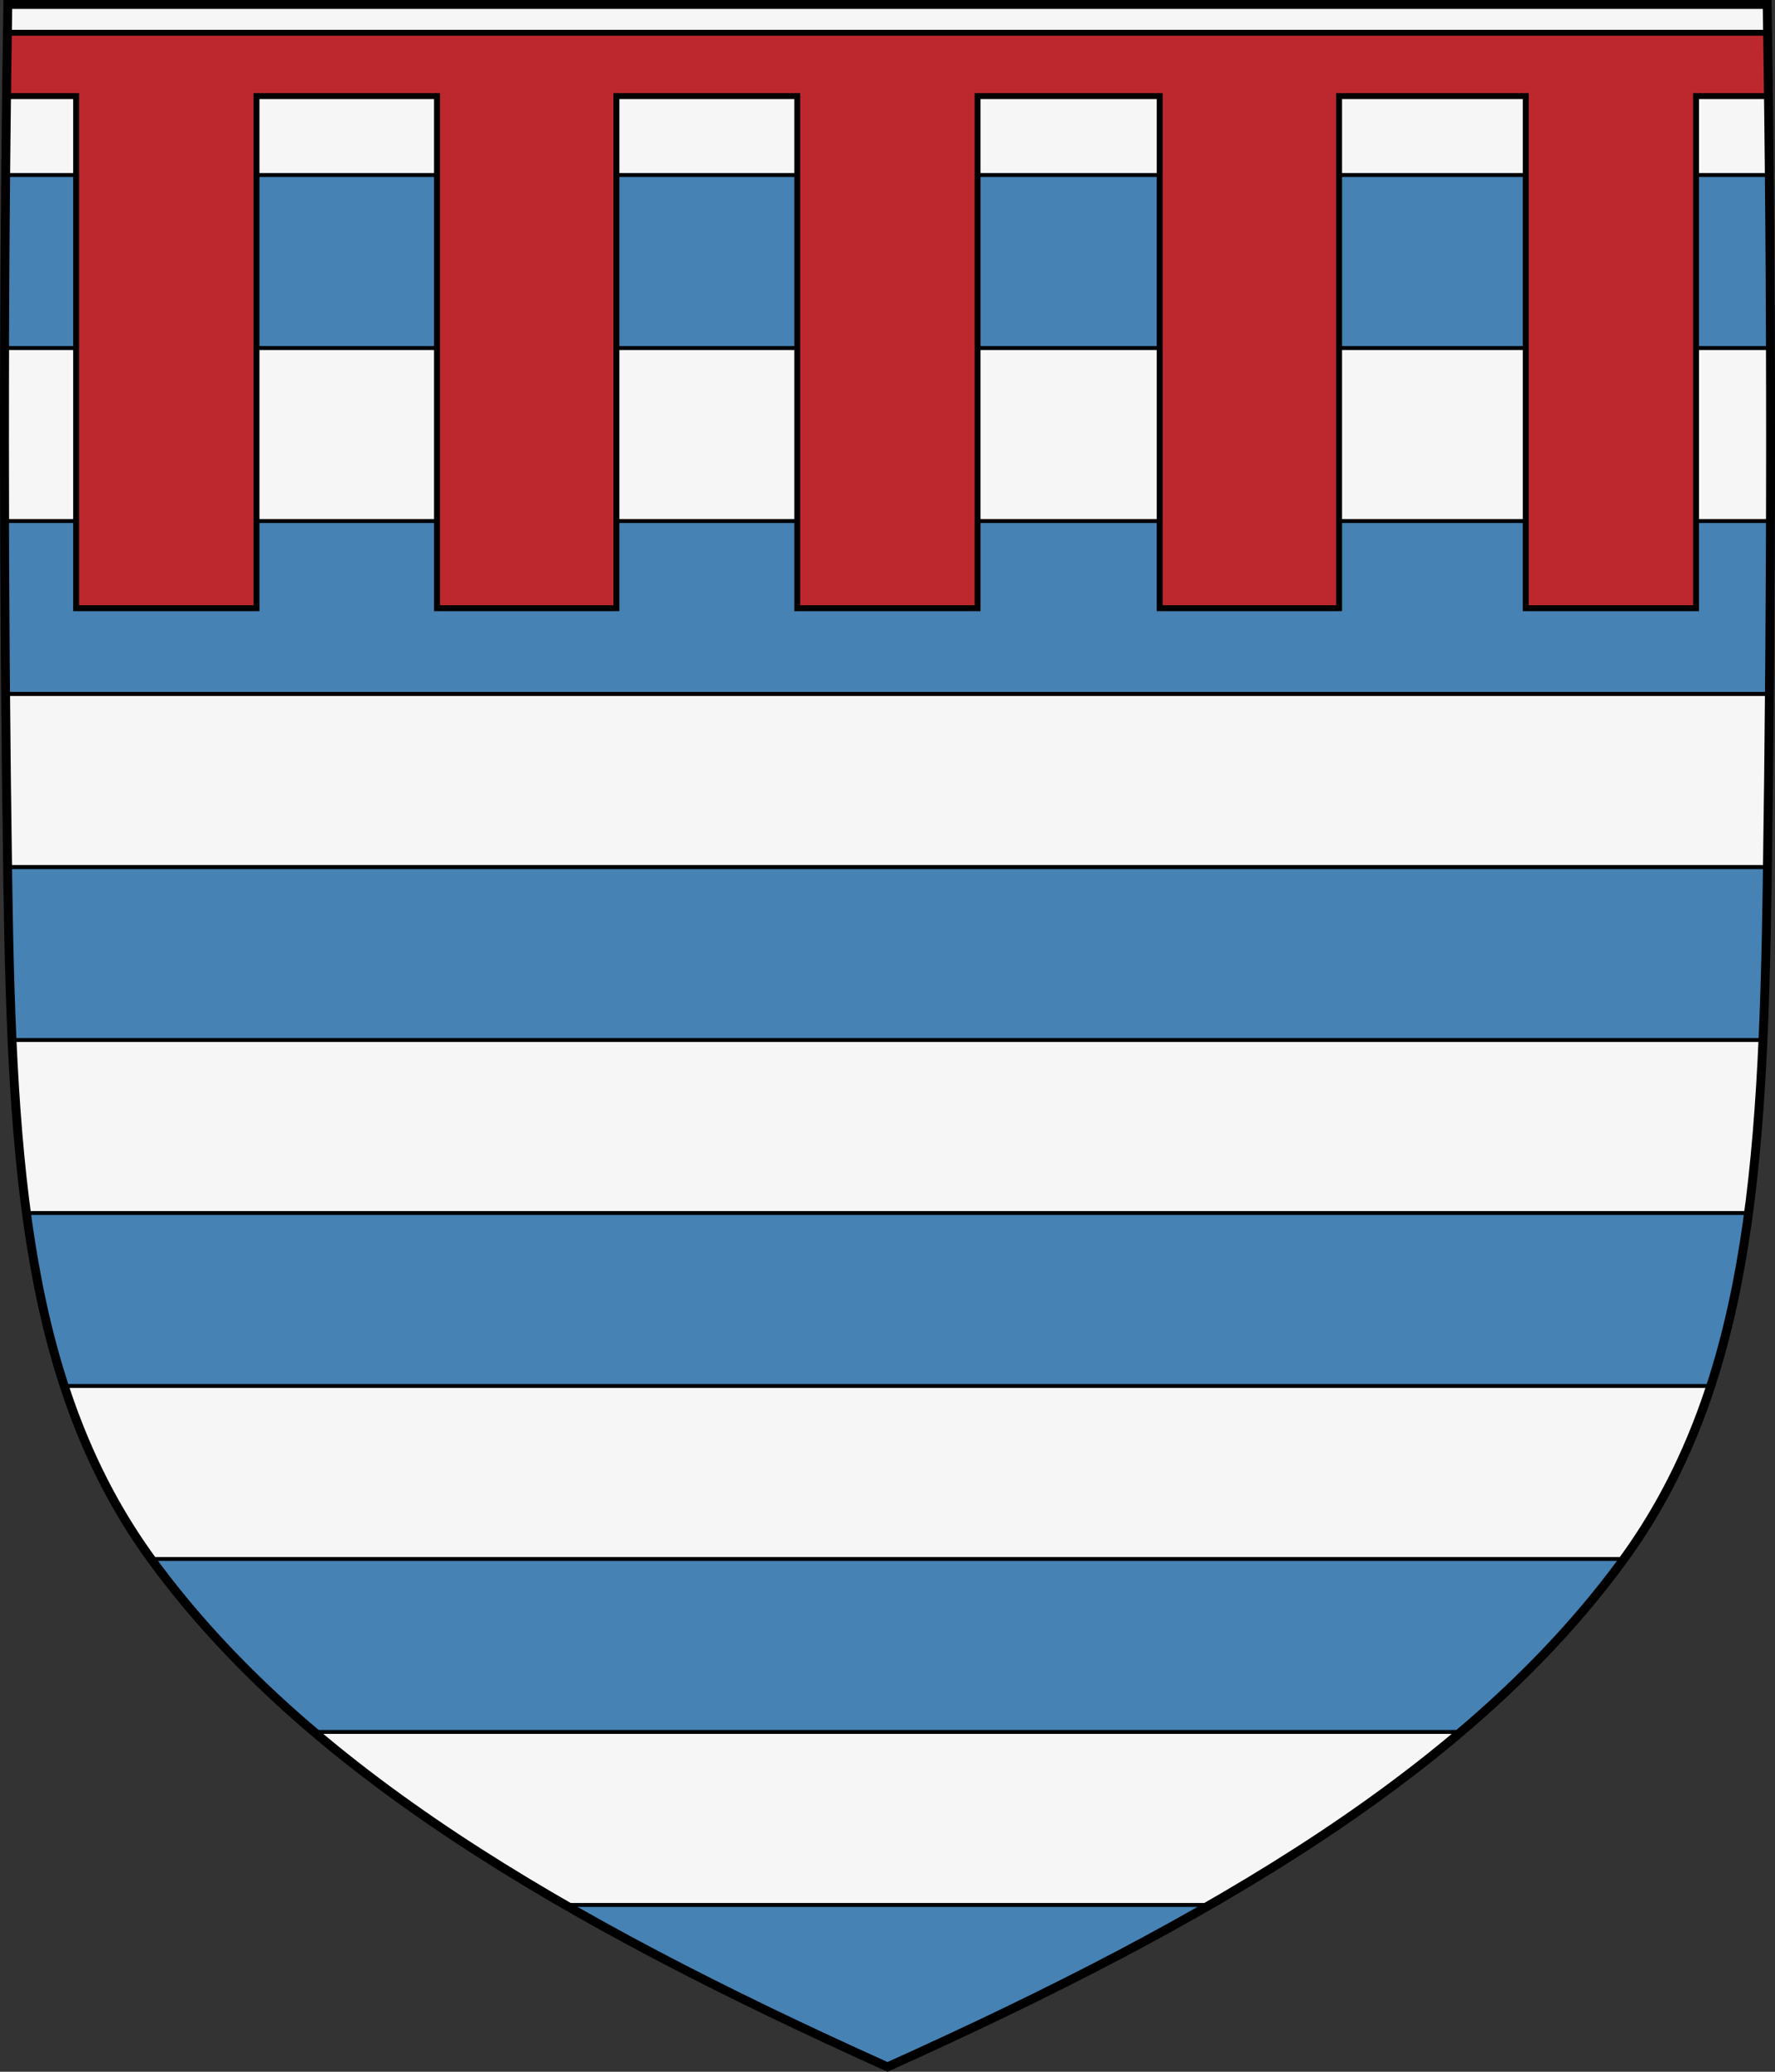
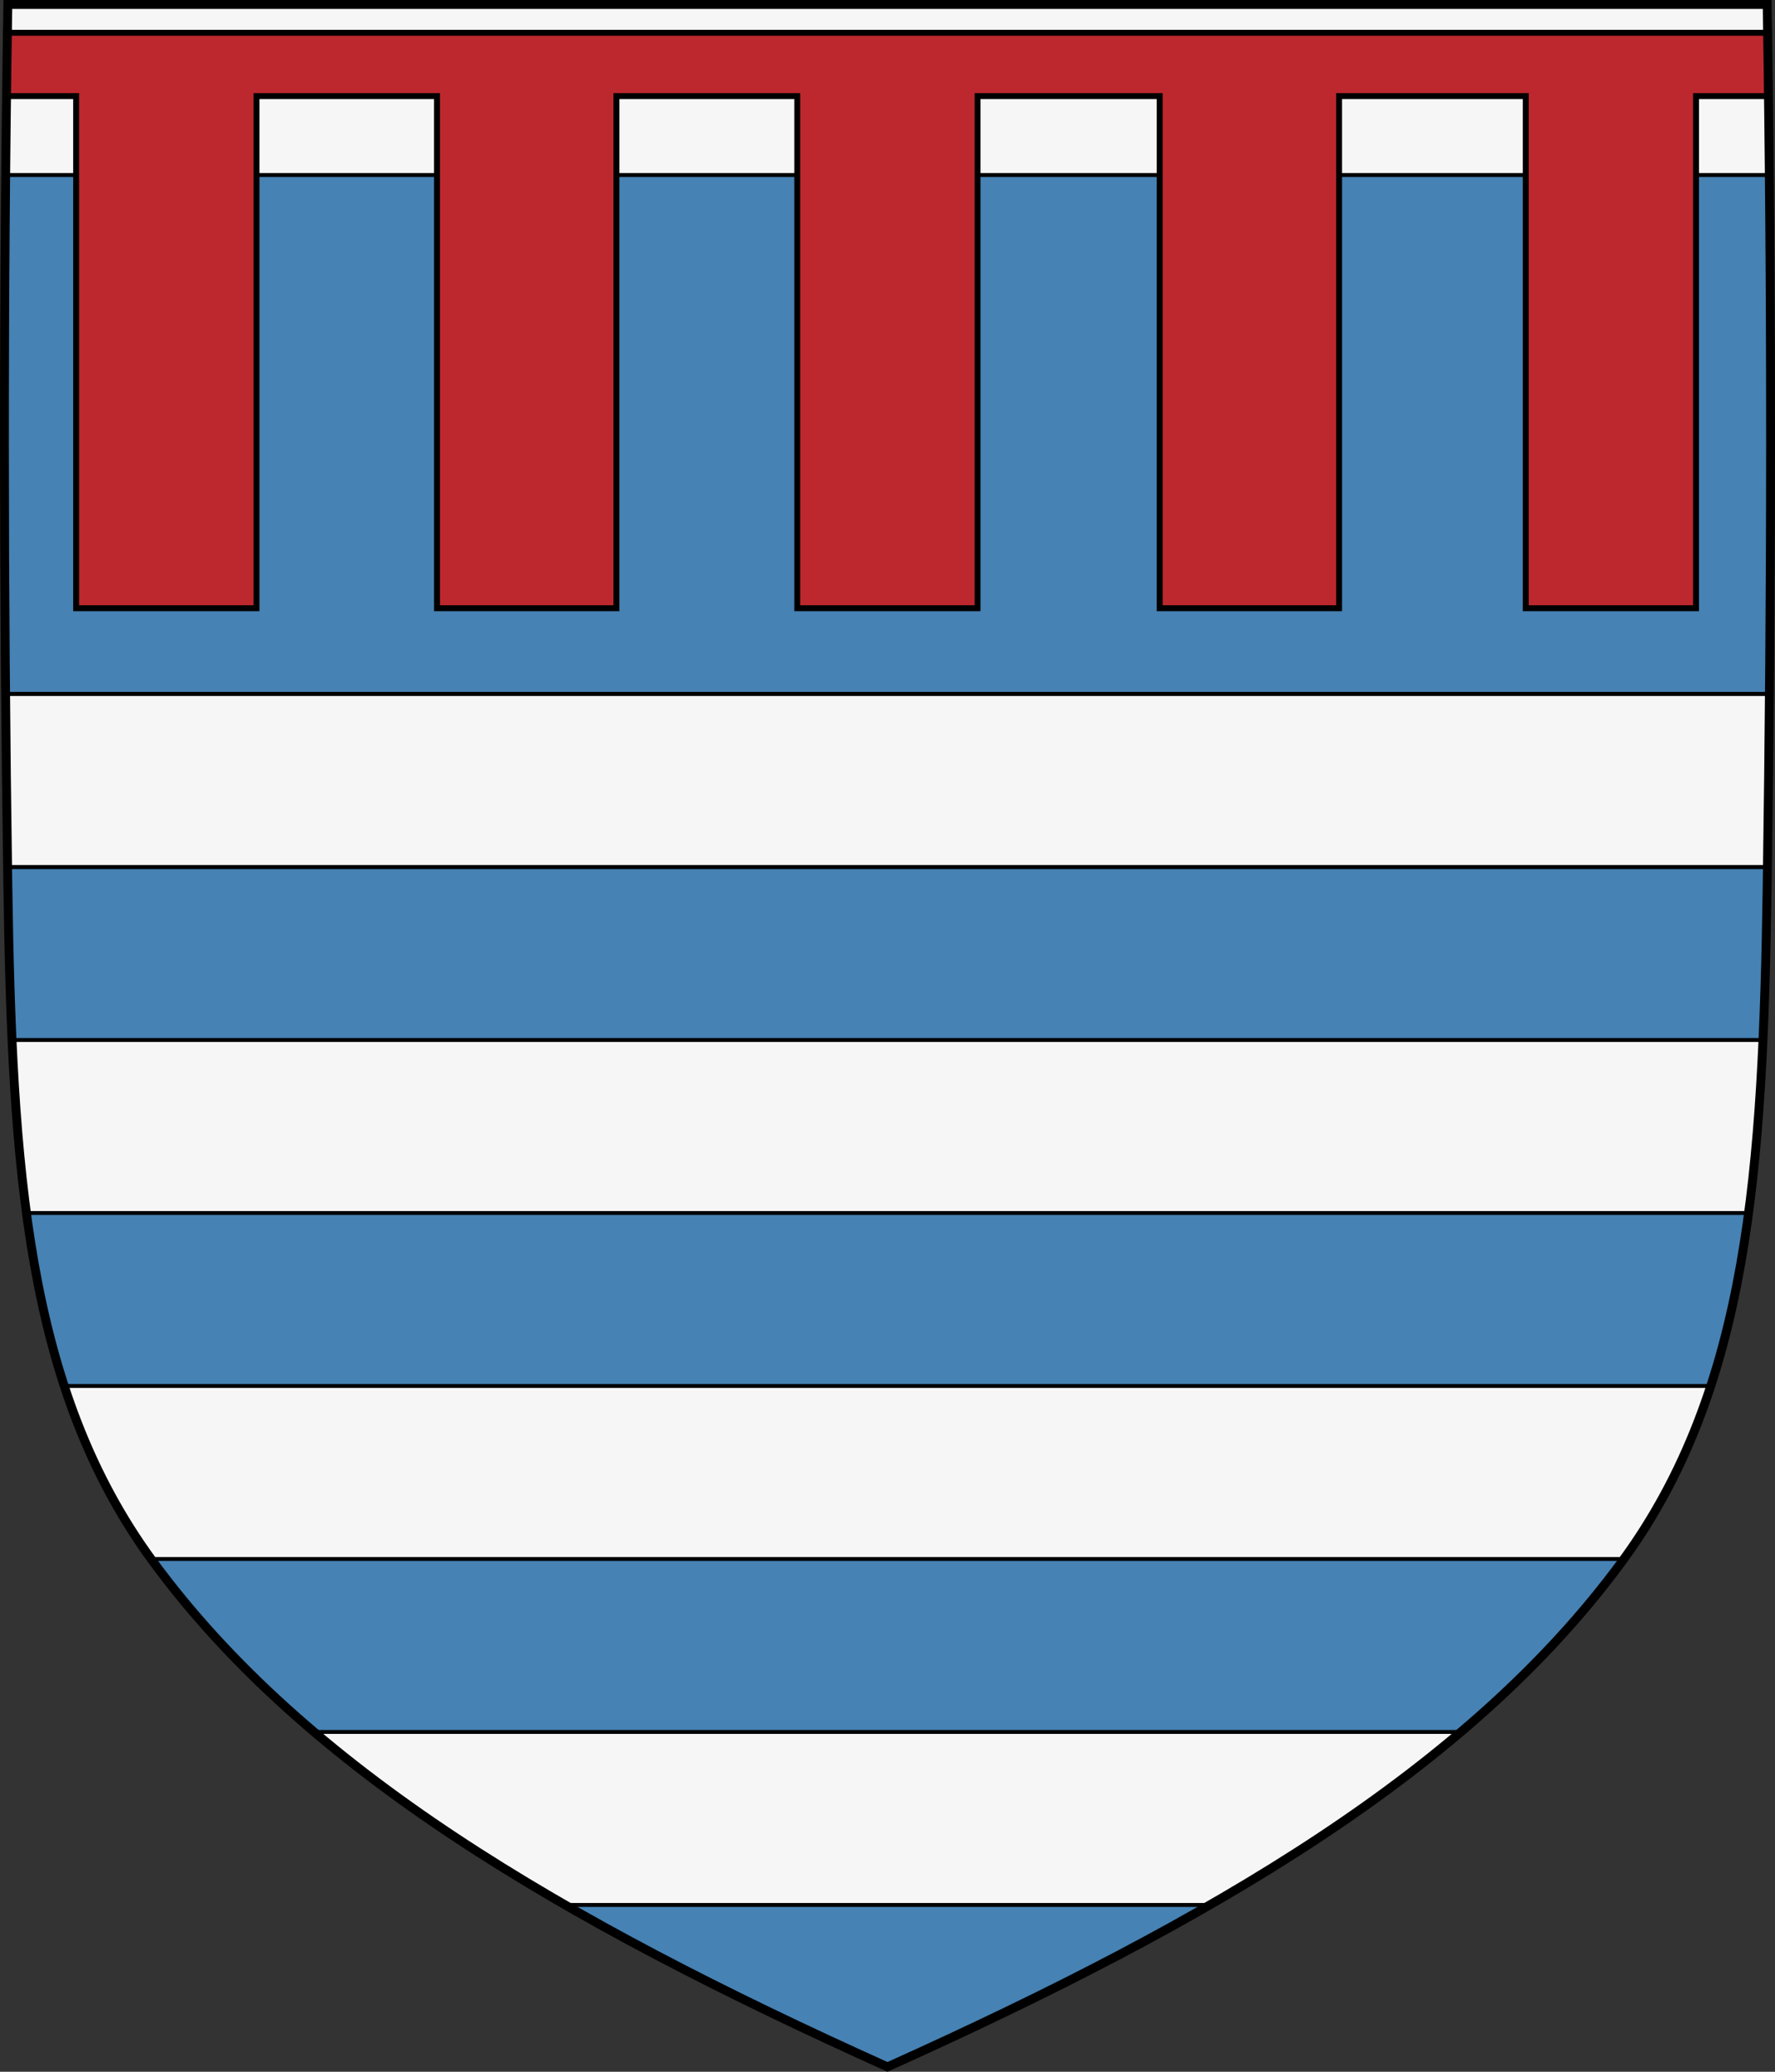
<svg xmlns="http://www.w3.org/2000/svg" xmlns:ns1="http://sodipodi.sourceforge.net/DTD/sodipodi-0.dtd" xmlns:ns2="http://www.inkscape.org/namespaces/inkscape" version="1.1" width="600" height="700" id="svg2" ns1:docname="Alphonse de Brienne [1251].svg" ns2:version="1.1.2 (0a00cf5339, 2022-02-04, custom)" ns2:label="Fond" ns2:export-filename="C:\Users\Cocotte\Desktop\Burelles 13.png" ns2:export-xdpi="600" ns2:export-ydpi="600" viewBox="0 0 600 700">
  <rect x="0" y="0" width="600" height="700" fill="#333333" stroke="none" />
  <title id="title862">Alphonse de Brienne [1251]</title>
  <defs id="defs895">
    <clipPath clipPathUnits="userSpaceOnUse" id="clipPath3258">
      <path style="display:inline;fill:none;stroke:#000000;stroke-width:2.895;stroke-miterlimit:100;stroke-dasharray:none;stroke-opacity:1" stroke-miterlimit="282" id="path3260" d="m 7.571,6.448 c -1.548,99.416 -1.446,198.83 0,298.248 1.446,95.745 6.249,170.501 49.119,228.971 51.598,70.413 137.648,121.182 248.337,171.121 89.2,-40.272 162.442,-81.063 214.506,-132.297 12.5,-12.299 23.809,-25.175 33.828,-38.824 42.873,-58.47 47.623,-133.225 49.07,-228.971 1.445,-99.416 1.548,-198.832 0,-298.248 z" ns2:connector-curvature="0" />
    </clipPath>
    <clipPath clipPathUnits="userSpaceOnUse" id="clipPath3262">
      <path style="display:inline;fill:none;stroke:#000000;stroke-width:2.895;stroke-miterlimit:100;stroke-dasharray:none;stroke-opacity:1" stroke-miterlimit="282" id="path3264" d="m 6.546,6.638 c -1.548,99.416 -1.446,198.83 0,298.248 1.446,95.745 6.249,170.501 49.119,228.971 51.598,70.413 137.648,121.182 248.337,171.121 89.2,-40.272 162.442,-81.063 214.506,-132.297 12.5,-12.299 23.809,-25.175 33.828,-38.824 42.873,-58.47 47.623,-133.225 49.07,-228.971 1.445,-99.416 1.548,-198.832 0,-298.248 z" ns2:connector-curvature="0" />
    </clipPath>
    <clipPath clipPathUnits="userSpaceOnUse" id="clipPath3780">
      <path clip-path="url(#clipPath3258)" style="display:inline;fill:none;stroke:#000000;stroke-width:6;stroke-miterlimit:100;stroke-dasharray:none;stroke-opacity:1" stroke-miterlimit="282" id="path3782" d="m 7.571,6.448 c -1.548,99.416 -1.446,198.83 0,298.248 1.446,95.745 6.249,170.501 49.119,228.971 51.598,70.413 137.648,121.182 248.337,171.121 89.2,-40.272 162.442,-81.063 214.506,-132.297 12.5,-12.299 23.809,-25.175 33.828,-38.824 42.873,-58.47 47.623,-133.225 49.07,-228.971 1.445,-99.416 1.548,-198.832 0,-298.248 z" ns2:connector-curvature="0" />
    </clipPath>
    <clipPath clipPathUnits="userSpaceOnUse" id="clipPath249">
-       <path ns2:connector-curvature="0" id="path251" style="display:inline;fill:none;stroke:#000000;stroke-width:2.987;stroke-miterlimit:100;stroke-dasharray:none;stroke-opacity:1" d="m 600.919,8.494 c 1.568,98.793 1.476,197.6 0,296.391 -1.422,95.182 -6.171,169.458 -48.826,227.537 C 500.711,602.382 415.111,652.87 305,702.472 194.889,652.87 109.289,602.382 57.907,532.421 15.252,474.343 10.503,400.066 9.081,304.885 c -1.476,-98.79 -1.568,-197.597 0,-296.391 z" ns1:nodetypes="csscsscc" />
-     </clipPath>
+       </clipPath>
    <clipPath clipPathUnits="userSpaceOnUse" id="clipPath255">
-       <path ns2:connector-curvature="0" id="path257" style="display:inline;fill:none;stroke:#000000;stroke-width:2.973;stroke-miterlimit:100;stroke-dasharray:none;stroke-opacity:1" d="m 599.439,9.981 c 1.56,98.35 1.468,196.713 0,295.059 -1.415,94.754 -6.14,168.697 -48.582,226.515 C 499.733,601.202 414.561,651.462 305,700.842 195.439,651.462 110.267,601.202 59.143,531.555 16.701,473.737 11.975,399.794 10.561,305.04 c -1.468,-98.346 -1.56,-196.71 0,-295.059 z" ns1:nodetypes="csscsscc" />
+       <path ns2:connector-curvature="0" id="path257" style="display:inline;fill:none;stroke:#000000;stroke-width:2.973;stroke-miterlimit:100;stroke-dasharray:none;stroke-opacity:1" d="m 599.439,9.981 C 499.733,601.202 414.561,651.462 305,700.842 195.439,651.462 110.267,601.202 59.143,531.555 16.701,473.737 11.975,399.794 10.561,305.04 c -1.468,-98.346 -1.56,-196.71 0,-295.059 z" ns1:nodetypes="csscsscc" />
    </clipPath>
    <clipPath clipPathUnits="userSpaceOnUse" id="clipPath858">
      <path ns2:connector-curvature="0" id="path860" style="display:inline;fill:none;stroke:#000000;stroke-width:4.363;stroke-miterlimit:100;stroke-dasharray:none;stroke-opacity:1" d="m 745.519,-124.763 c 1.056,312.922 0.994,625.888 0,938.8 -0.958,301.483 -4.158,536.75 -32.895,720.71 -34.617,221.598 -92.286,381.513 -166.47,538.626 -74.183,-157.113 -131.853,-317.028 -166.47,-538.626 -28.737,-183.96 -31.937,-419.226 -32.895,-720.71 -0.994,-312.912 -1.056,-625.878 0,-938.8 z" ns1:nodetypes="csscsscc" />
    </clipPath>
    <clipPath clipPathUnits="userSpaceOnUse" id="clipPath950">
      <path ns2:connector-curvature="0" id="path952" style="display:inline;fill:none;stroke:#000000;stroke-width:4.342;stroke-miterlimit:100;stroke-dasharray:none;stroke-opacity:1" d="m 744.522,-120.053 c 1.051,311.516 0.989,623.076 0,934.582 -0.953,300.129 -4.137,534.338 -32.73,717.472 -34.444,220.602 -91.825,379.799 -165.637,536.206 -73.812,-156.407 -131.194,-315.604 -165.637,-536.206 -28.593,-183.133 -31.777,-417.343 -32.73,-717.472 -0.989,-311.507 -1.051,-623.066 0,-934.582 z" ns1:nodetypes="csscsscc" />
    </clipPath>
    <clipPath clipPathUnits="userSpaceOnUse" id="clipPath1240">
      <path ns2:connector-curvature="0" id="path1242" style="display:inline;fill:none;stroke:#000000;stroke-width:4.072;stroke-miterlimit:100;stroke-dasharray:none;stroke-opacity:1" d="m 745.523,-115.911 c 1.051,273.928 0.989,547.893 0,821.812 -0.953,263.914 -4.137,469.863 -32.73,630.899 C 678.349,1530.784 620.968,1670.771 547.155,1808.305 473.343,1670.771 415.962,1530.784 381.518,1336.8 352.925,1175.764 349.741,969.815 348.788,705.901 c -0.989,-273.919 -1.051,-547.884 0,-821.812 z" ns1:nodetypes="csscsscc" />
    </clipPath>
    <clipPath clipPathUnits="userSpaceOnUse" id="clipPath1290">
      <path ns2:connector-curvature="0" id="path1292" style="display:inline;fill:none;stroke:#000000;stroke-width:3.974;stroke-miterlimit:100;stroke-dasharray:none;stroke-opacity:1" d="m 744.531,-111.944 c 1.046,262.313 0.984,524.662 0,786.966 -0.948,252.724 -4.116,449.94 -32.566,604.148 -34.271,185.758 -91.366,319.81 -164.809,451.513 -73.443,-131.703 -130.538,-265.755 -164.809,-451.513 -28.45,-154.208 -31.618,-351.424 -32.566,-604.148 -0.984,-262.304 -1.046,-524.653 0,-786.966 z" ns1:nodetypes="csscsscc" />
    </clipPath>
    <clipPath clipPathUnits="userSpaceOnUse" id="clipPath1541">
      <path ns2:connector-curvature="0" id="path1543" style="display:inline;fill:none;stroke:#000000;stroke-width:3.879;stroke-miterlimit:100;stroke-dasharray:none;stroke-opacity:1" d="m 744.531,-112.261 c 1.046,249.846 0.984,499.727 0,749.566 -0.948,240.713 -4.116,428.557 -32.566,575.436 -34.271,176.93 -91.366,304.611 -164.809,430.055 -73.443,-125.444 -130.538,-253.125 -164.809,-430.055 -28.45,-146.879 -31.618,-334.723 -32.566,-575.436 -0.984,-249.839 -1.046,-499.719 0,-749.566 z" ns1:nodetypes="csscsscc" />
    </clipPath>
    <clipPath clipPathUnits="userSpaceOnUse" id="clipPath1596">
      <path ns2:connector-curvature="0" id="path1598" style="display:inline;fill:none;stroke:#000000;stroke-width:3.771;stroke-miterlimit:100;stroke-dasharray:none;stroke-opacity:1" d="m 743.544,-108.672 c 1.041,237.338 0.979,474.709 0,712.04 -0.944,228.662 -4.096,407.102 -32.404,546.628 -34.1,168.073 -90.909,289.362 -163.985,408.525 C 474.079,1439.357 417.27,1318.068 383.171,1149.995 354.863,1010.47 351.71,832.03 350.767,603.368 c -0.979,-237.331 -1.041,-474.702 0,-712.04 z" ns1:nodetypes="csscsscc" />
    </clipPath>
    <clipPath clipPathUnits="userSpaceOnUse" id="clipPath1796">
      <path ns2:connector-curvature="0" id="path1798" style="display:inline;fill:none;stroke:#000000;stroke-width:3.668;stroke-miterlimit:100;stroke-dasharray:none;stroke-opacity:1" d="m 743.544,-108.999 c 1.041,224.494 0.979,449.018 0,673.505 -0.943,216.287 -4.096,385.07 -32.404,517.044 -34.1,158.977 -90.909,273.702 -163.985,386.416 C 474.079,1355.251 417.27,1240.526 383.171,1081.55 354.863,949.575 351.71,780.792 350.767,564.505 c -0.979,-224.486 -1.041,-449.011 0,-673.505 z" ns1:nodetypes="csscsscc" />
    </clipPath>
    <clipPath clipPathUnits="userSpaceOnUse" id="clipPath1873">
      <path ns2:connector-curvature="0" id="path1875" style="display:inline;fill:none;stroke:#000000;stroke-width:3.571;stroke-miterlimit:100;stroke-dasharray:none;stroke-opacity:1" d="m 743.544,-108.999 c 1.041,212.834 0.979,425.697 0,638.524 -0.943,205.053 -4.096,365.07 -32.404,490.19 -34.1,150.72 -90.909,259.486 -163.985,366.346 C 474.079,1279.201 417.27,1170.434 383.171,1019.715 354.863,894.595 351.71,734.578 350.767,529.525 c -0.979,-212.827 -1.041,-425.69 0,-638.524 z" ns1:nodetypes="csscsscc" />
    </clipPath>
    <clipPath clipPathUnits="userSpaceOnUse" id="clipPath1879">
      <path ns2:connector-curvature="0" id="path1881" style="display:inline;fill:none;stroke:#000000;stroke-width:3.554;stroke-miterlimit:100;stroke-dasharray:none;stroke-opacity:1" d="m 742.562,-105.795 c 1.035,211.878 0.974,423.784 0,635.655 -0.939,204.132 -4.075,363.43 -32.242,487.988 C 676.391,1167.89 619.866,1276.168 547.155,1382.548 474.445,1276.168 417.92,1167.89 383.991,1017.848 355.824,893.29 352.688,733.992 351.749,529.86 c -0.974,-211.871 -1.035,-423.778 0,-635.655 z" ns1:nodetypes="csscsscc" />
    </clipPath>
    <clipPath clipPathUnits="userSpaceOnUse" id="clipPath1942">
-       <path ns2:connector-curvature="0" id="path1944" style="display:inline;fill:none;stroke:#000000;stroke-width:3.444;stroke-miterlimit:100;stroke-dasharray:none;stroke-opacity:1" d="m 743.548,-102.786 c 1.035,199.004 0.974,398.035 0,597.032 -0.939,191.729 -4.075,341.347 -32.242,458.337 C 677.377,1093.509 620.852,1195.208 548.141,1295.124 475.431,1195.208 418.906,1093.509 384.976,952.583 356.81,835.594 353.673,685.975 352.735,494.246 c -0.974,-198.998 -1.035,-398.029 0,-597.032 z" ns1:nodetypes="csscsscc" />
-     </clipPath>
+       </clipPath>
    <clipPath clipPathUnits="userSpaceOnUse" id="clipPath2007">
      <path ns2:connector-curvature="0" id="path2009" style="display:inline;fill:none;stroke:#000000;stroke-width:3.324;stroke-miterlimit:100;stroke-dasharray:none;stroke-opacity:1" d="m 742.57,-99.97 c 1.03,186.265 0.969,372.556 0,558.815 -0.934,179.456 -4.055,319.497 -32.08,428.998 C 676.73,1019.748 620.488,1114.936 548.141,1208.457 475.794,1114.936 419.552,1019.748 385.792,887.843 357.766,778.342 354.646,638.301 353.712,458.845 c -0.969,-186.259 -1.03,-372.55 0,-558.815 z" ns1:nodetypes="csscsscc" />
    </clipPath>
    <clipPath clipPathUnits="userSpaceOnUse" id="clipPath2013">
      <path ns2:connector-curvature="0" id="path2015" style="display:inline;fill:none;stroke:#000000;stroke-width:3.324;stroke-miterlimit:100;stroke-dasharray:none;stroke-opacity:1" d="m 742.57,-99.97 c 1.03,186.265 0.969,372.556 0,558.815 -0.934,179.456 -4.055,319.497 -32.08,428.998 C 676.73,1019.748 620.488,1114.936 548.141,1208.457 475.794,1114.936 419.552,1019.748 385.792,887.843 357.766,778.342 354.646,638.301 353.712,458.845 c -0.969,-186.259 -1.03,-372.55 0,-558.815 z" ns1:nodetypes="csscsscc" />
    </clipPath>
    <clipPath clipPathUnits="userSpaceOnUse" id="clipPath2343">
      <path ns2:connector-curvature="0" id="path2345" style="display:inline;fill:none;stroke:#000000;stroke-width:3.308;stroke-miterlimit:100;stroke-dasharray:none;stroke-opacity:1" d="m 741.598,-97.166 c 1.025,185.428 0.965,370.882 0,556.304 -0.929,178.65 -4.034,318.062 -31.92,427.071 -33.591,131.312 -89.552,226.073 -161.537,319.174 C 476.156,1112.282 420.195,1017.521 386.604,886.209 358.718,777.2 355.613,637.788 354.684,459.138 c -0.965,-185.422 -1.025,-370.876 0,-556.304 z" ns1:nodetypes="csscsscc" />
    </clipPath>
    <clipPath clipPathUnits="userSpaceOnUse" id="clipPath2683">
      <path ns2:connector-curvature="0" id="path2685" style="display:inline;fill:none;stroke:#000000;stroke-width:3.197;stroke-miterlimit:100;stroke-dasharray:none;stroke-opacity:1" d="m 741.598,-97.465 c 1.025,173.173 0.965,346.369 0,519.536 -0.929,166.842 -4.034,297.04 -31.92,398.844 -33.591,122.633 -89.552,211.131 -161.537,298.078 -71.985,-86.947 -127.946,-175.445 -161.537,-298.078 -27.886,-101.804 -30.991,-232.002 -31.92,-398.844 -0.965,-173.167 -1.025,-346.364 0,-519.536 z" ns1:nodetypes="csscsscc" />
    </clipPath>
    <clipPath clipPathUnits="userSpaceOnUse" id="clipPath2756">
      <path ns2:connector-curvature="0" id="path2758" style="display:inline;fill:none;stroke:#000000;stroke-width:3.076;stroke-miterlimit:100;stroke-dasharray:none;stroke-opacity:1" d="m 740.631,-95.029 c 1.02,161.096 0.96,322.215 0,483.306 -0.925,155.207 -4.014,276.326 -31.76,371.031 C 675.448,873.389 619.766,955.716 548.141,1036.599 476.516,955.716 420.834,873.389 387.411,759.308 359.665,664.603 356.576,543.484 355.651,388.277 c -0.96,-161.091 -1.02,-322.21 0,-483.306 z" ns1:nodetypes="csscsscc" />
    </clipPath>
    <clipPath clipPathUnits="userSpaceOnUse" id="clipPath2920">
      <path ns2:connector-curvature="0" id="path2922" style="display:inline;fill:none;stroke:#000000;stroke-width:2.953;stroke-miterlimit:100;stroke-dasharray:none;stroke-opacity:1" d="m 740.631,-95.34 c 1.02,148.446 0.96,296.913 0,445.355 -0.925,143.02 -4.014,254.627 -31.76,341.896 C 675.448,797.034 619.766,872.896 548.141,947.428 476.516,872.896 420.834,797.034 387.411,691.911 359.665,604.643 356.576,493.035 355.651,350.015 c -0.96,-148.442 -1.02,-296.909 0,-445.355 z" ns1:nodetypes="csscsscc" />
    </clipPath>
    <clipPath clipPathUnits="userSpaceOnUse" id="clipPath890">
      <path ns2:connector-curvature="0" id="path892" style="display:inline;fill:none;stroke:#000000;stroke-width:2.972;stroke-miterlimit:100;stroke-dasharray:none;stroke-opacity:1" d="m 599.439,9.981 c 1.56,98.35 1.468,196.713 0,295.059 -1.415,94.754 -6.14,168.697 -48.582,226.515 C 499.733,601.202 414.561,651.462 305,700.842 195.439,651.462 110.267,601.202 59.143,531.555 16.701,473.737 11.975,399.794 10.561,305.04 c -1.468,-98.346 -1.56,-196.71 0,-295.059 z" ns1:nodetypes="csscsscc" />
    </clipPath>
    <clipPath clipPathUnits="userSpaceOnUse" id="clipPath896">
      <path ns2:connector-curvature="0" id="path898" style="display:inline;fill:none;stroke:#000000;stroke-width:2.953;stroke-miterlimit:100;stroke-dasharray:none;stroke-opacity:1" d="m 740.631,-95.34 c 1.02,148.446 0.96,296.913 0,445.355 -0.925,143.02 -4.014,254.627 -31.76,341.896 C 675.448,797.034 619.766,872.896 548.141,947.428 476.516,872.896 420.834,797.034 387.411,691.911 359.665,604.643 356.576,493.035 355.651,350.015 c -0.96,-148.442 -1.02,-296.909 0,-445.355 z" ns1:nodetypes="csscsscc" />
    </clipPath>
  </defs>
  <ns1:namedview pagecolor="#ffffff" bordercolor="#666666" borderopacity="1" objecttolerance="10" gridtolerance="10" guidetolerance="10" ns2:pageopacity="0" ns2:pageshadow="2" ns2:window-width="1920" ns2:window-height="1057" id="namedview893" showgrid="false" ns2:zoom="0.35355339" ns2:cx="569.92807" ns2:cy="483.66104" ns2:window-x="-8" ns2:window-y="-8" ns2:window-maximized="1" ns2:current-layer="layer12" ns2:document-rotation="0" ns2:snap-bbox="true" ns2:bbox-paths="true" ns2:bbox-nodes="true" ns2:snap-bbox-edge-midpoints="true" ns2:snap-bbox-midpoints="true" ns2:snap-intersection-paths="true" ns2:object-paths="true" ns2:snap-smooth-nodes="false" ns2:snap-nodes="true" ns2:object-nodes="false" showguides="true" ns2:guide-bbox="true" ns2:showpageshadow="false" fit-margin-top="0" fit-margin-left="0" fit-margin-right="0" fit-margin-bottom="0" ns2:pagecheckerboard="0" viewbox-height="700" showborder="true" borderlayer="false" />
  <style type="text/css" id="style3" />
  <style id="style33631" type="text/css">

	.st0{fill:#AA0000;}
	.st1{fill:#AA8800;}
	.st2{fill:#1E6D3E;stroke:#D4AA00;stroke-width:0.886;stroke-miterlimit:282;}
	.st3{fill:#115697;stroke:#FFFFFF;stroke-width:1.624;}
	.st4{fill:#AF9631;}
	.st5{fill:none;stroke:#554400;stroke-width:1.225;}
	.st6{fill:none;stroke:#554400;stroke-width:1.786;}
	.st7{fill:#FFFDF6;stroke:#AA8800;stroke-width:1.881;stroke-miterlimit:282;}
	.st8{fill:#E2CA73;}
	.st9{fill:#E30B1D;}
	.st10{fill:#D1B948;stroke:#806600;stroke-width:2.68;stroke-miterlimit:282;}
	.st11{adobe-knockout:false;}
	.st12{fill:#E4C72D;}
	.st13{fill:#E6D289;}
	.st14{fill:#E7C954;}
	.st15{fill:#E90031;}
	.st16{fill:#806600;}
	.st17{fill:none;stroke:#806600;stroke-width:2.2;stroke-miterlimit:282;}
	.st18{fill:#E94545;stroke:#AA0000;stroke-width:0.179;stroke-miterlimit:282;}
	.st19{fill:none;stroke:#806600;stroke-width:2.68;stroke-miterlimit:282;}
	.st20{fill:#B19123;}
	.st21{fill:#990000;stroke:#4C0000;stroke-width:2.179;}
	.st22{adobe-knockout:true;}
	.st23{fill:#BAA240;stroke:#806600;stroke-width:0.664;stroke-miterlimit:282;}
	.st24{fill:#F6E07C;stroke:#806600;stroke-width:0.7;stroke-miterlimit:282;}
	.st25{fill:none;stroke:#5A5013;stroke-width:1.34;}
	.st26{fill:#C40000;stroke:#AA8800;stroke-width:1.489;stroke-miterlimit:282;}
	.st27{fill:none;stroke:#806600;stroke-width:0.545;stroke-miterlimit:282;}
	.st28{fill:#ECECEC;}
	.st29{fill:#1E6D3E;}
	.st30{fill:#EEE0AC;}
	.st31{fill:#E94545;stroke:#AA0000;stroke-width:0.218;stroke-miterlimit:282;}
	.st32{fill:#2B96F6;stroke:#FFFFFF;stroke-width:1.624;}
	.st33{fill:#554400;}
	.st34{fill:none;stroke:#554400;stroke-width:1.161;stroke-miterlimit:282;}
	.st35{fill:none;stroke:#A02C2C;stroke-width:1.181;}
	.st36{fill:#BA9A2E;}
	.st37{fill:#BAA240;}
	.st38{fill:#8C0000;}
	.st39{fill:#5A4C19;stroke:#000000;stroke-width:0.822;stroke-miterlimit:282;}
	.st40{fill:#BC0028;}
	.st41{fill:none;stroke:#4C0000;stroke-width:2.179;}
	.st42{fill:#BCA33E;}
	.st43{fill:#228FE0;}
	.st44{fill:#F8ECA8;stroke:#806600;stroke-width:0.7;stroke-miterlimit:282;}
	.st45{fill:#E6D289;stroke:#5B4F0F;stroke-width:1.569;}
	.st46{fill:#F6C058;}
	.st47{fill:#F6DC78;}
	.st48{fill:#F6E078;}
	.st49{fill:none;stroke:#806600;stroke-width:0.7;stroke-miterlimit:282;}
	.st50{fill:#F7EBA7;}
	.st51{fill:#F8ECA8;}
	.st52{fill:none;stroke:#5A4F11;stroke-width:1.34;}
	.st53{fill:none;stroke:#584B13;stroke-width:1.34;}
	.st54{fill:none;stroke:#554400;stroke-width:1.181;}
	.st55{fill:none;stroke:#554400;stroke-width:1.32;}
	.st56{fill:#8C0000;stroke:#4C0000;stroke-width:2.179;}
	.st57{fill:#C2A944;}
	.st58{fill:#C30918;}
	.st59{fill:#FFFFFF;adobe-knockout:false;}
	.st60{fill:#C5A941;}
	.st61{fill:#2B2200;}
	.st62{fill:#990000;}
	.st63{fill:#C9AD19;}
	.st64{fill:#4C0000;stroke:#4C0000;stroke-width:2.179;}
	.st65{fill:none;stroke:#A0892C;stroke-width:2.436;}
	.st66{fill:#D1B948;stroke:#806600;stroke-width:2.503;stroke-miterlimit:282;}
	.st67{fill:#FEE46E;}
	.st68{fill:#FF0A3E;}
	.st69{fill:#FF96AD;}
	.st70{fill:#61B3FD;}
	.st71{fill:#FFE455;}
	.st72{fill:#FFFFFF;}
	.st73{fill:#61B3FD;stroke:#FFFFFF;stroke-width:2.436;}
	.st74{fill:#E6D289;stroke:#554400;stroke-width:1.165;}
	.st75{fill:#E6D289;stroke:#554400;stroke-width:1.34;}
	.st76{fill:#0F7ABC;stroke:#053C68;stroke-width:1.32;}
	.st77{fill:none;}
	.st78{fill:#D0B54E;stroke:#554400;stroke-width:1.225;}
	.st79{fill:#D0B54E;stroke:#554400;stroke-width:1.181;}
	.st80{fill:#CCCCCC;}
	.st81{fill:#F6E07C;stroke:#806600;stroke-width:1.09;stroke-miterlimit:282;}
	.st82{fill:#BAA240;stroke:#806600;stroke-width:0.7;stroke-miterlimit:282;}
	.st83{fill:none;stroke:#808080;stroke-width:1.5;}
	.st84{fill:#D1B548;stroke:#554400;stroke-width:1.161;stroke-miterlimit:282;}
	.st85{fill:none;stroke:#806600;stroke-width:1.34;}
	.st86{fill:#DEC35D;stroke:#A0892C;stroke-width:1.225;}
	.st87{fill:#D0B54E;}
	.st88{fill:#D1B548;}
	.st89{fill:#D1B948;}
	.st90{fill:#E7C954;stroke:#806600;stroke-width:0.7;stroke-miterlimit:282;}
	.st91{fill:#D3B34A;}
	.st92{fill:none;stroke:#806600;stroke-width:0.664;stroke-miterlimit:282;}
	.st93{fill:none;stroke:#800000;stroke-width:1.221;}
	.st94{fill:#E4C72D;stroke:#806600;stroke-width:0.687;stroke-miterlimit:282;}
	.st95{fill:#F6DC78;stroke:#554400;stroke-width:1.161;stroke-miterlimit:282;}
	.st96{fill:#A3861A;}
	.st97{fill:#D1B948;stroke:#806600;stroke-width:0.687;stroke-miterlimit:282;}
	.st98{fill:#756412;}
	.st99{fill:#E94545;stroke:#AA0000;stroke-width:2.2;stroke-miterlimit:282;}
	.st100{fill:#DEC35D;}
	.st101{fill:#E94545;stroke:#AA0000;stroke-width:2.68;stroke-miterlimit:282;}
	.st102{fill:none;stroke:#806600;stroke-width:0.687;stroke-miterlimit:282;}

</style>
  <style id="style3-3" type="text/css">

	.st0{fill:#E4C900;}
	.st1{adobe-knockout:true;}
	.st2{fill:none;stroke:#D4AA00;stroke-width:2;}
	.st3{fill:#F6C058;}
	.st4{fill:#FFFFFF;adobe-knockout:false;}
	.st5{fill:#FFE24B;}
	.st6{fill:#FFEEA6;}
	.st7{fill:#FFFFFF;}
	.st8{fill:none;}
	.st9{fill:none;stroke:#000066;stroke-width:2;}
	.st10{fill:#0036B6;}
	.st11{fill:none;stroke:#B9980D;stroke-width:2;}

</style>
  <g ns2:groupmode="layer" id="layer12" ns2:label="Fond bleu" style="display:inline" transform="translate(-5,-5)" ns1:insensitive="true">
    <g transform="matrix(1.01,0,0,1.009,-3.018,-3.568)" id="g5520" style="fill:#4682b4;fill-opacity:1;stroke:none;stroke-width:0;stroke-miterlimit:4;stroke-dasharray:none;stroke-opacity:1" clip-path="url(#clipPath890)">
      <path style="fill:#4682b4;fill-opacity:1;stroke:none;stroke-width:0;stroke-miterlimit:4;stroke-dasharray:none;stroke-opacity:1" ns2:connector-curvature="0" id="path246" d="m 7.57,7 c -1.548,99.416 -1.446,198.83 0,298.248 1.446,95.745 6.249,170.501 49.119,228.971 51.598,70.413 137.648,121.182 248.337,171.121 110.633,-49.94 196.685,-100.709 248.335,-171.121 42.873,-58.47 47.624,-133.225 49.07,-228.971 1.445,-99.416 1.548,-198.832 0,-298.248 z">
        <title id="title5509">Fond</title>
      </path>
    </g>
  </g>
  <g ns2:groupmode="layer" id="layer2" ns2:label="Burelles" transform="translate(-1.0542456e-4,-8.0424642e-5)" style="display:inline" ns1:insensitive="true">
    <g id="g20267" style="display:inline;fill:#f6f6f6;fill-opacity:1;stroke:#000000;stroke-width:1.968;stroke-miterlimit:4;stroke-dasharray:none;stroke-opacity:1" transform="matrix(1.545,0,0,0.668,-546.753,65.213)" clip-path="url(#clipPath896)">
      <g id="g1431" style="stroke-width:1.968;stroke-miterlimit:4;stroke-dasharray:none">
        <g id="g1792" transform="translate(0,3.613)" style="stroke-width:1.968;stroke-miterlimit:4;stroke-dasharray:none">
          <g id="g2339" transform="matrix(0.979,0,0,0.992,9.959,8.467)" style="stroke-width:1.997;stroke-miterlimit:4;stroke-dasharray:none">
            <g id="g2679" transform="translate(1.001,2.725)" style="stroke-width:1.997;stroke-miterlimit:4;stroke-dasharray:none">
              <g id="g2916" transform="translate(0.929,2.452)" style="stroke-width:1.997;stroke-miterlimit:4;stroke-dasharray:none">
                <path ns2:connector-curvature="0" ns1:nodetypes="ccccc" id="path9019-1-7-3" d="m 350.312,-114.714 v 88.204 H 747.69 V -114.714 Z" style="display:inline;fill:#f6f6f6;fill-opacity:1;fill-rule:evenodd;stroke:#000000;stroke-width:1.997;stroke-linecap:butt;stroke-linejoin:miter;stroke-miterlimit:4;stroke-dasharray:none;stroke-opacity:1" />
-                 <path ns2:connector-curvature="0" ns1:nodetypes="ccccc" id="path9019-1-7-3-7" d="m 350.312,61.694 v 88.204 H 747.69 v -88.204 z" style="display:inline;fill:#f6f6f6;fill-opacity:1;fill-rule:evenodd;stroke:#000000;stroke-width:1.997;stroke-linecap:butt;stroke-linejoin:miter;stroke-miterlimit:4;stroke-dasharray:none;stroke-opacity:1" />
                <path ns2:connector-curvature="0" ns1:nodetypes="ccccc" id="path9019-1-7-3-7-3" d="m 350.312,238.102 v 88.204 H 747.69 v -88.204 z" style="display:inline;fill:#f6f6f6;fill-opacity:1;fill-rule:evenodd;stroke:#000000;stroke-width:1.997;stroke-linecap:butt;stroke-linejoin:miter;stroke-miterlimit:4;stroke-dasharray:none;stroke-opacity:1" />
                <path ns2:connector-curvature="0" ns1:nodetypes="ccccc" id="path13987" d="m 350.312,238.102 v 88.204 H 747.69 v -88.204 z" style="display:inline;fill:#f6f6f6;fill-opacity:1;fill-rule:evenodd;stroke:#000000;stroke-width:1.997;stroke-linecap:butt;stroke-linejoin:miter;stroke-miterlimit:4;stroke-dasharray:none;stroke-opacity:1" />
                <path ns2:connector-curvature="0" ns1:nodetypes="ccccc" id="path9019-1-7-3-7-5" d="m 351.276,414.51 v 88.204 h 397.379 v -88.204 z" style="display:inline;fill:#f6f6f6;fill-opacity:1;fill-rule:evenodd;stroke:#000000;stroke-width:1.997;stroke-linecap:butt;stroke-linejoin:miter;stroke-miterlimit:4;stroke-dasharray:none;stroke-opacity:1" />
                <path ns2:connector-curvature="0" ns1:nodetypes="ccccc" id="path9019-1-7-3-7-6" d="m 350.312,767.326 v 88.204 H 747.69 v -88.204 z" style="display:inline;fill:#f6f6f6;fill-opacity:1;fill-rule:evenodd;stroke:#000000;stroke-width:1.997;stroke-linecap:butt;stroke-linejoin:miter;stroke-miterlimit:4;stroke-dasharray:none;stroke-opacity:1" />
                <path ns2:connector-curvature="0" ns1:nodetypes="ccccc" id="path9019-1-7-3-7-0" d="M 350.312,590.918 V 679.122 H 747.69 v -88.204 z" style="display:inline;fill:#f6f6f6;fill-opacity:1;fill-rule:evenodd;stroke:#000000;stroke-width:1.997;stroke-linecap:butt;stroke-linejoin:miter;stroke-miterlimit:4;stroke-dasharray:none;stroke-opacity:1" />
              </g>
            </g>
          </g>
        </g>
      </g>
    </g>
    <g id="g1457" style="display:inline;fill:#f6f6f6;fill-opacity:1;stroke:#000000;stroke-width:2.65;stroke-miterlimit:4;stroke-dasharray:none;stroke-opacity:1" transform="matrix(1.507,0,0,0.397,-524.309,46.074)" clip-path="url(#clipPath1290)" />
  </g>
  <g ns2:groupmode="layer" id="layer3" ns2:label="Lambel 5" ns1:insensitive="true">
    <path style="display:inline;fill:#bc282e;fill-opacity:1;stroke:#000000;stroke-width:2;stroke-linecap:butt;stroke-linejoin:miter;stroke-miterlimit:4;stroke-dasharray:none;stroke-dashoffset:0;stroke-opacity:1;marker:none" d="m 2.074,11.074 v 21.398 H 25.734 V 205.506 h 60.966 V 32.472 H 147.718 V 205.506 h 60.648 V 32.472 h 61.125 V 205.506 h 60.966 V 32.472 H 392.005 V 205.506 H 452.653 V 32.472 h 63.086 V 205.506 h 57.573 V 32.472 H 597.926 v -21.398 z" id="path5623" ns1:nodetypes="ccccccccccccccccccccccccc" />
  </g>
  <g ns2:groupmode="layer" id="layer1" ns2:label="Contour" style="display:inline" transform="translate(-5,-5)" ns1:insensitive="true">
    <path ns2:connector-curvature="0" id="path7014-6-7-28-1-5-9-9" style="display:inline;fill:none;stroke:#000000;stroke-width:3;stroke-miterlimit:100;stroke-dasharray:none;stroke-opacity:1" d="m 602.353,6.5 c 1.576,99.203 1.483,198.42 0,297.619 -1.429,95.576 -6.201,170.161 -49.062,228.48 C 501.66,602.851 415.645,653.547 305,703.355 194.355,653.547 108.34,602.851 56.71,532.6 13.848,474.28 9.076,399.696 7.647,304.119 c -1.483,-99.2 -1.576,-198.416 0,-297.619 z" ns1:nodetypes="csscsscc" />
  </g>
</svg>